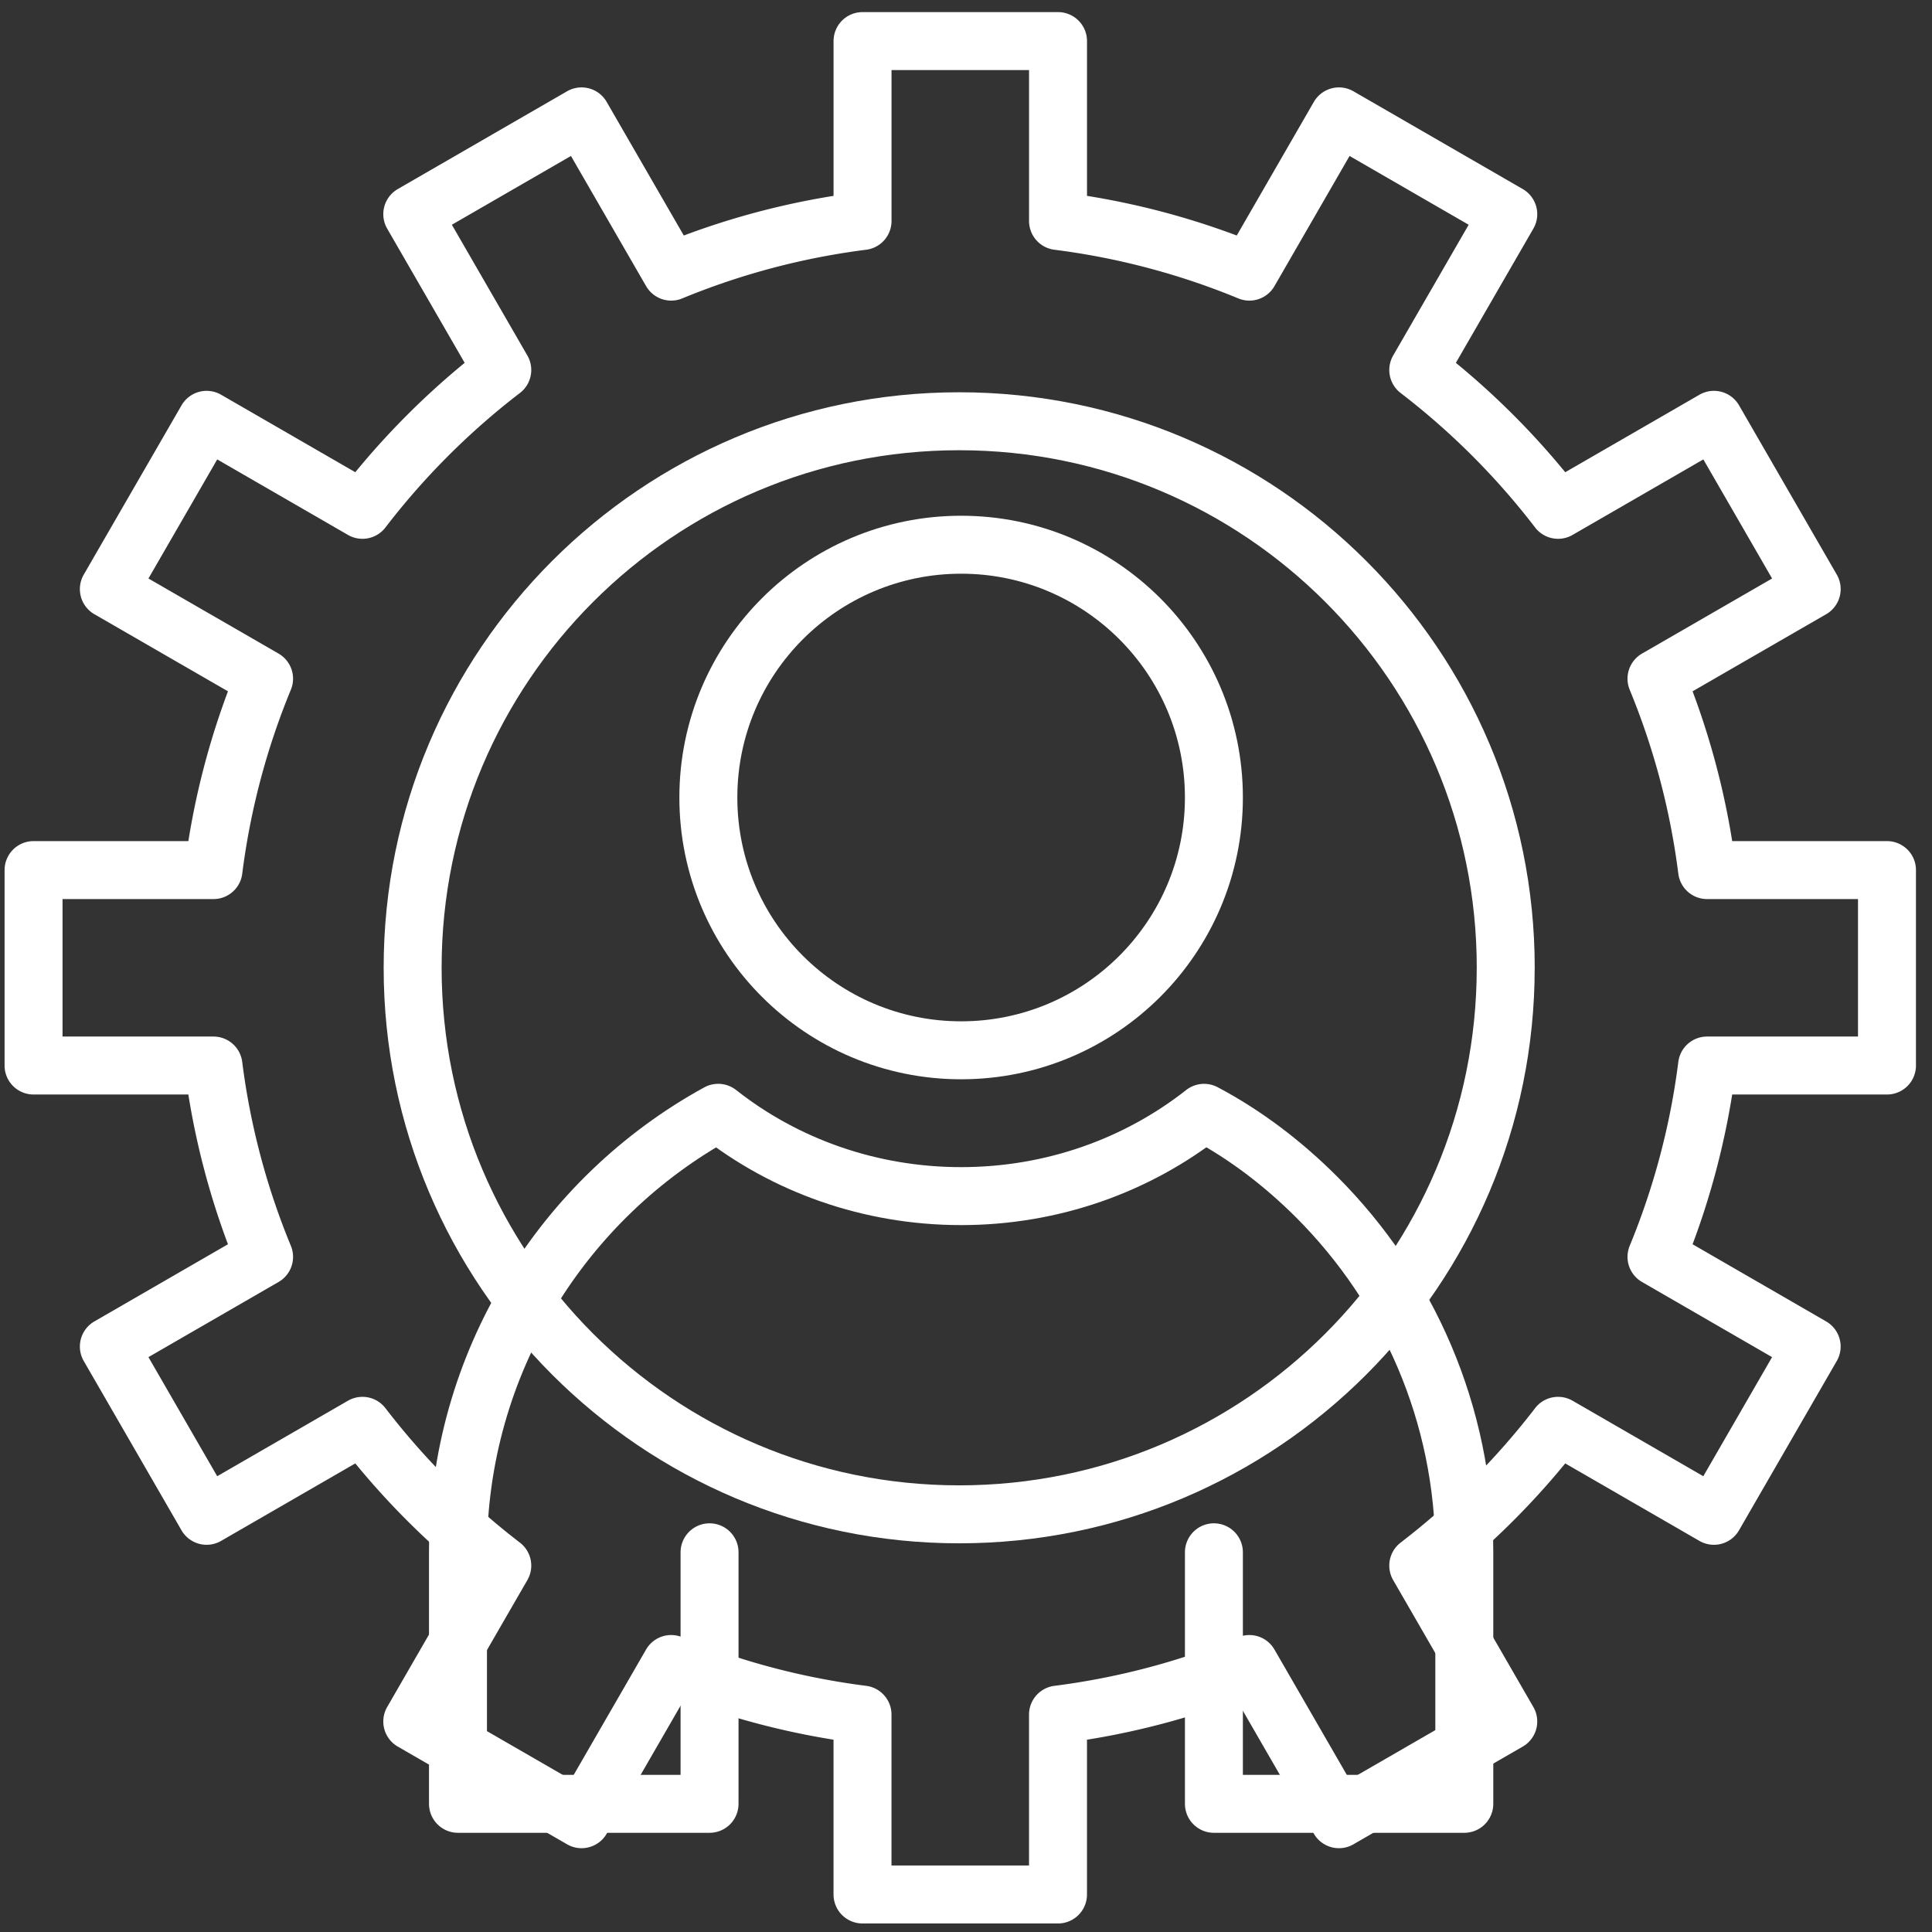
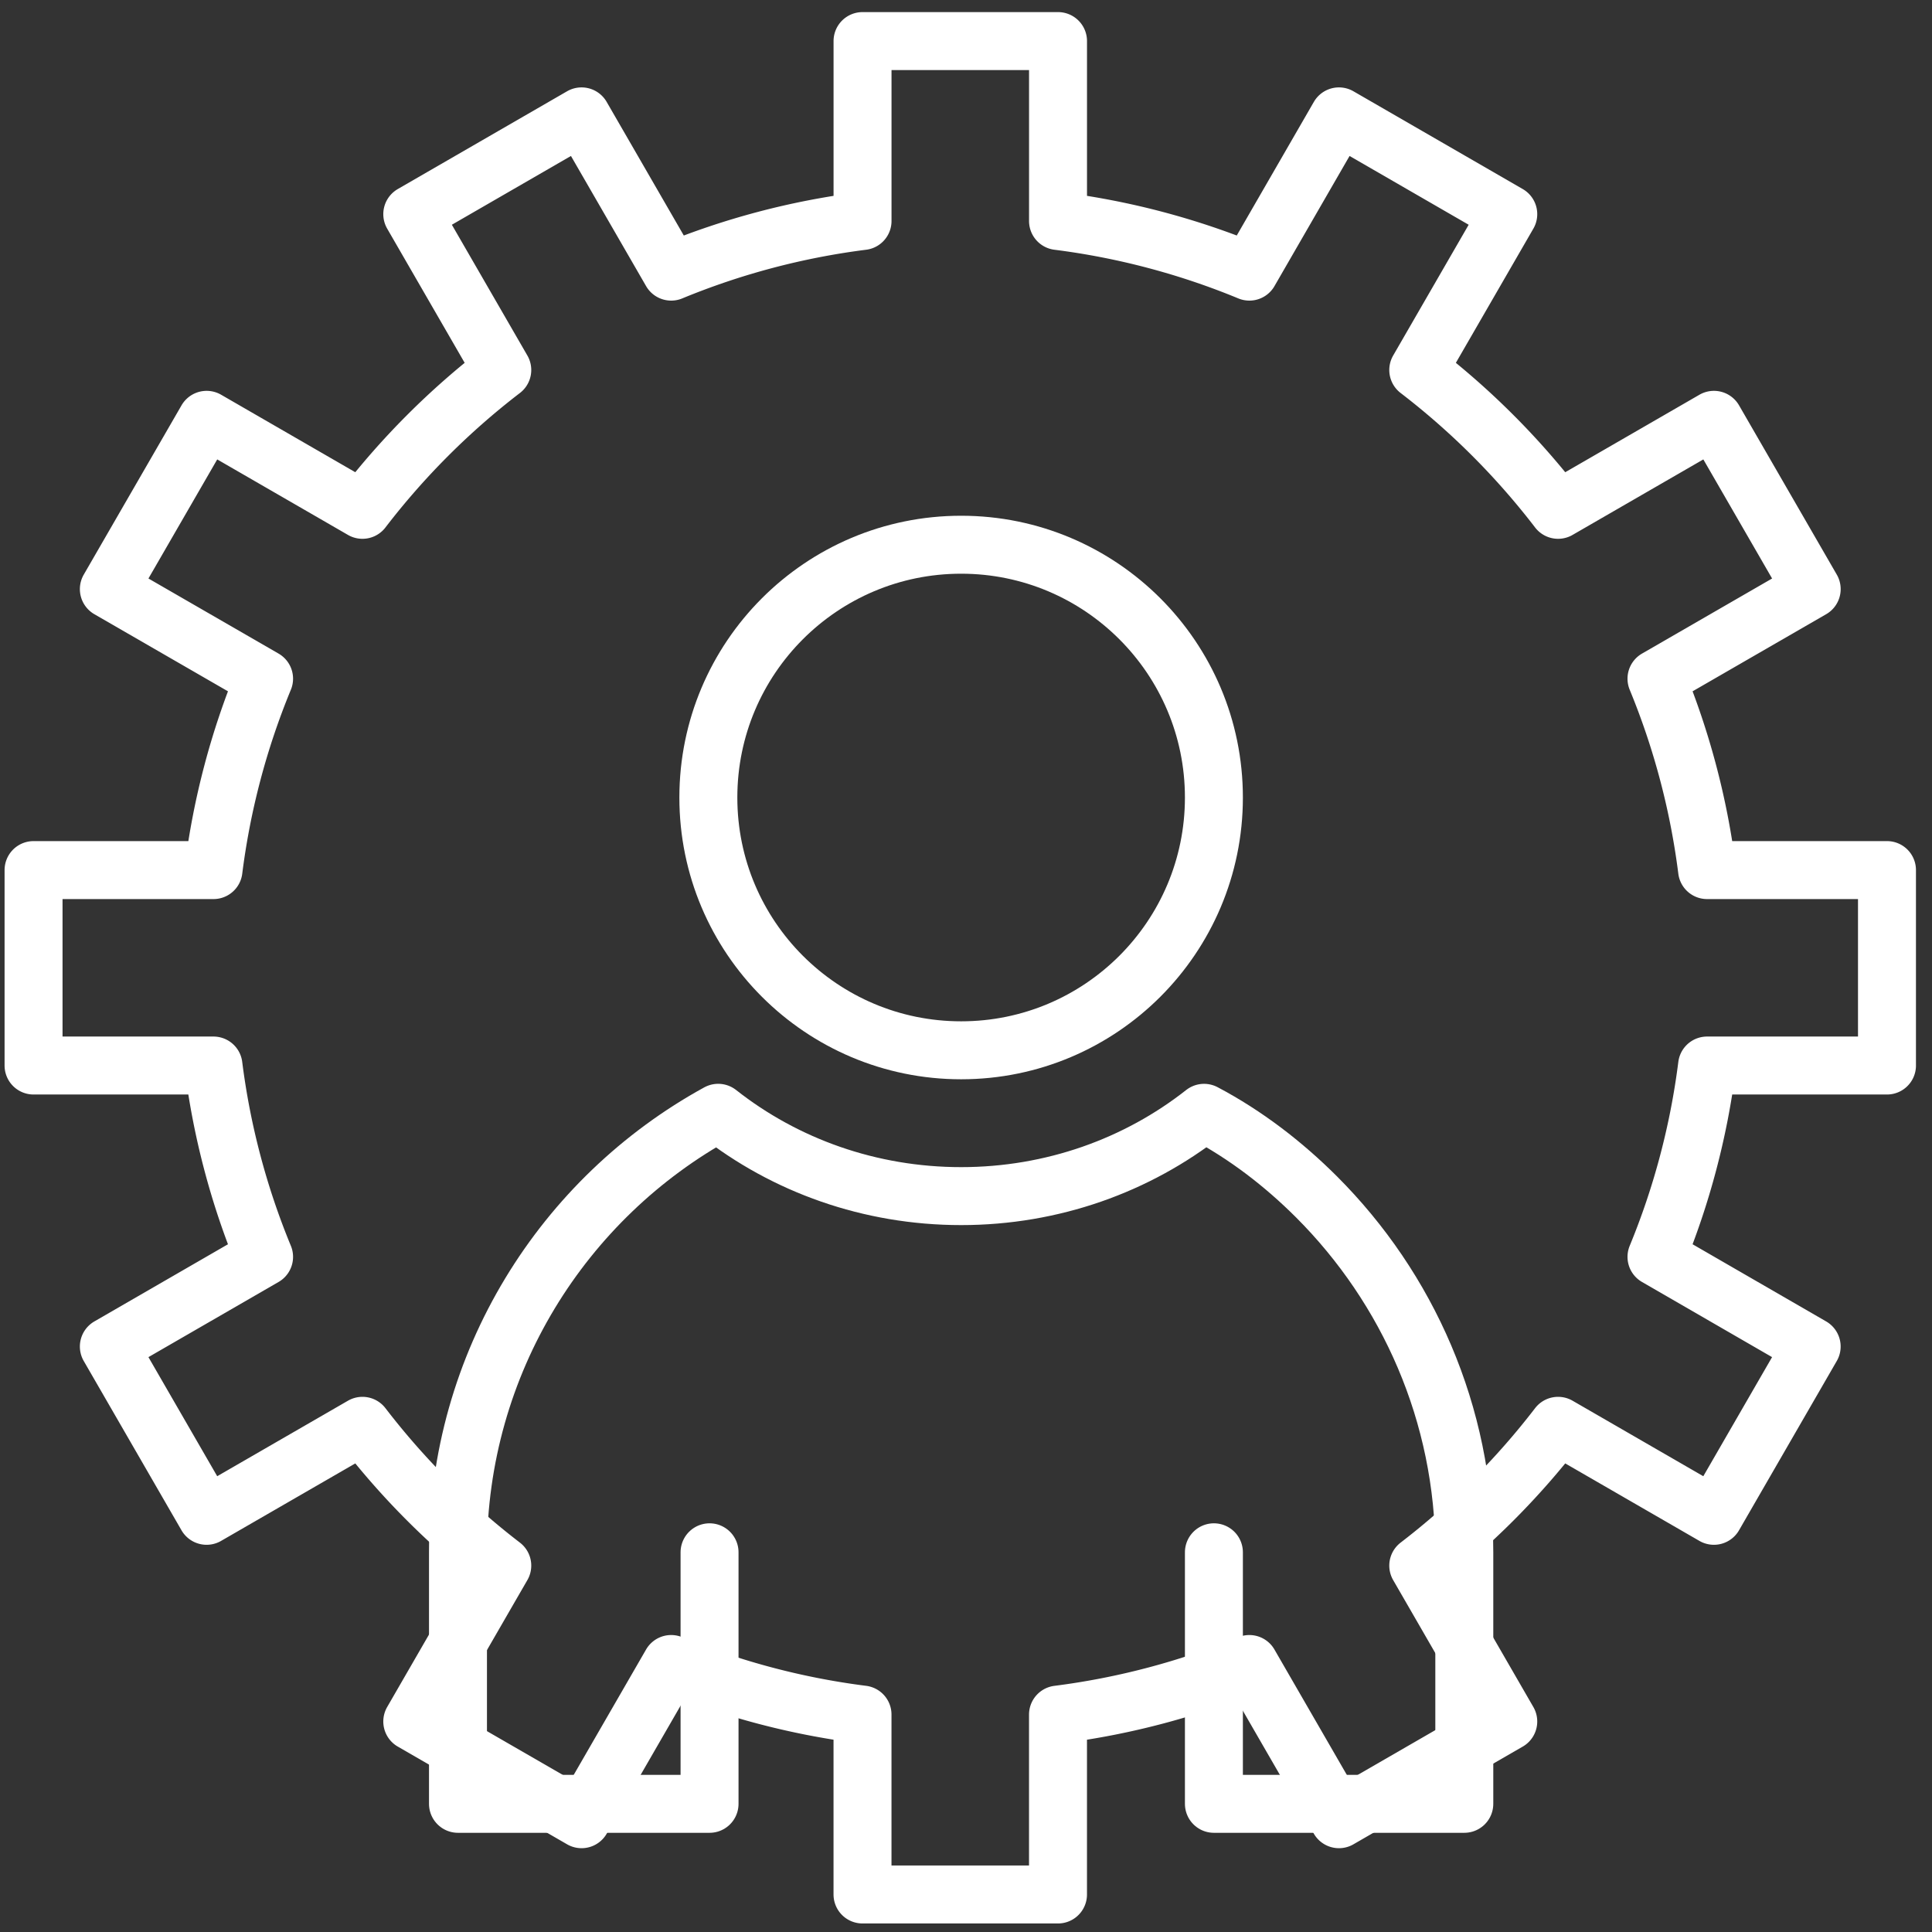
<svg xmlns="http://www.w3.org/2000/svg" xmlns:xlink="http://www.w3.org/1999/xlink" width="76" height="76" viewBox="0 0 76 76">
  <rect x="0" y="0" width="76" height="76" fill="#333333" stroke="none" />
  <defs>
-     <path id="g2gwa" d="M618.231 2532.07c0 11.874-9.625 21.5-21.499 21.5-11.874 0-21.5-9.626-21.5-21.5s9.626-21.499 21.5-21.499 21.5 9.625 21.5 21.5z" />
    <path id="g2gwb" d="M606.752 2555.063v9.895h9.85v-9.895c0-5.444-2.227-10.394-5.813-13.98-1.3-1.298-2.785-2.442-4.424-3.308-2.63 2.071-5.97 3.277-9.556 3.277-3.588 0-6.928-1.206-9.557-3.278-6.092 3.34-10.236 9.836-10.236 17.289v9.895h9.896v-9.895m9.897-19.747c-5.492 0-9.944-4.451-9.944-9.943 0-5.493 4.452-9.945 9.944-9.945 5.49 0 9.943 4.453 9.943 9.945 0 5.491-4.452 9.943-9.943 9.943z" />
    <path id="g2gwc" d="M633.229 2535.915v-7.688h-7.077a29.462 29.462 0 0 0-1.99-7.529l6.105-3.524-3.845-6.659-6.131 3.54a29.8 29.8 0 0 0-5.5-5.5l3.54-6.131-6.66-3.846-3.524 6.107a29.39 29.39 0 0 0-7.527-1.992v-7.077h-7.69v7.077a29.42 29.42 0 0 0-7.527 1.992l-3.526-6.107-6.659 3.846 3.54 6.131a29.774 29.774 0 0 0-5.5 5.5l-6.13-3.54-3.846 6.659 6.106 3.524a29.423 29.423 0 0 0-1.99 7.529h-7.078v7.688h7.077a29.397 29.397 0 0 0 1.991 7.527l-6.106 3.527 3.845 6.659 6.131-3.54a29.83 29.83 0 0 0 5.5 5.499l-3.54 6.132 6.66 3.844 3.524-6.105a29.498 29.498 0 0 0 7.527 1.989v7.077h7.69v-7.076a29.551 29.551 0 0 0 7.527-1.99l3.525 6.105 6.66-3.844-3.54-6.132a29.856 29.856 0 0 0 5.5-5.499l6.13 3.54 3.845-6.659-6.104-3.527a29.437 29.437 0 0 0 1.99-7.527h7.077z" />
  </defs>
  <g>
    <g transform="translate(-559 -2494)">
      <use fill="#fff" fill-opacity="0" stroke="#fff" stroke-linecap="round" stroke-linejoin="round" stroke-miterlimit="50" stroke-width="2.28" xlink:href="#g2gwa" />
    </g>
    <g clip-path="url(#clip-0:101:c)" transform="translate(-559 -2494)">
      <use fill="#fff" fill-opacity="0" stroke="#fff" stroke-linecap="round" stroke-linejoin="round" stroke-miterlimit="50" stroke-width="2.28" xlink:href="#g2gwb" />
    </g>
    <g transform="translate(-559 -2494)">
      <use fill="#fff" fill-opacity="0" stroke="#fff" stroke-linecap="round" stroke-linejoin="round" stroke-miterlimit="50" stroke-width="2.28" xlink:href="#g2gwc" />
    </g>
  </g>
</svg>